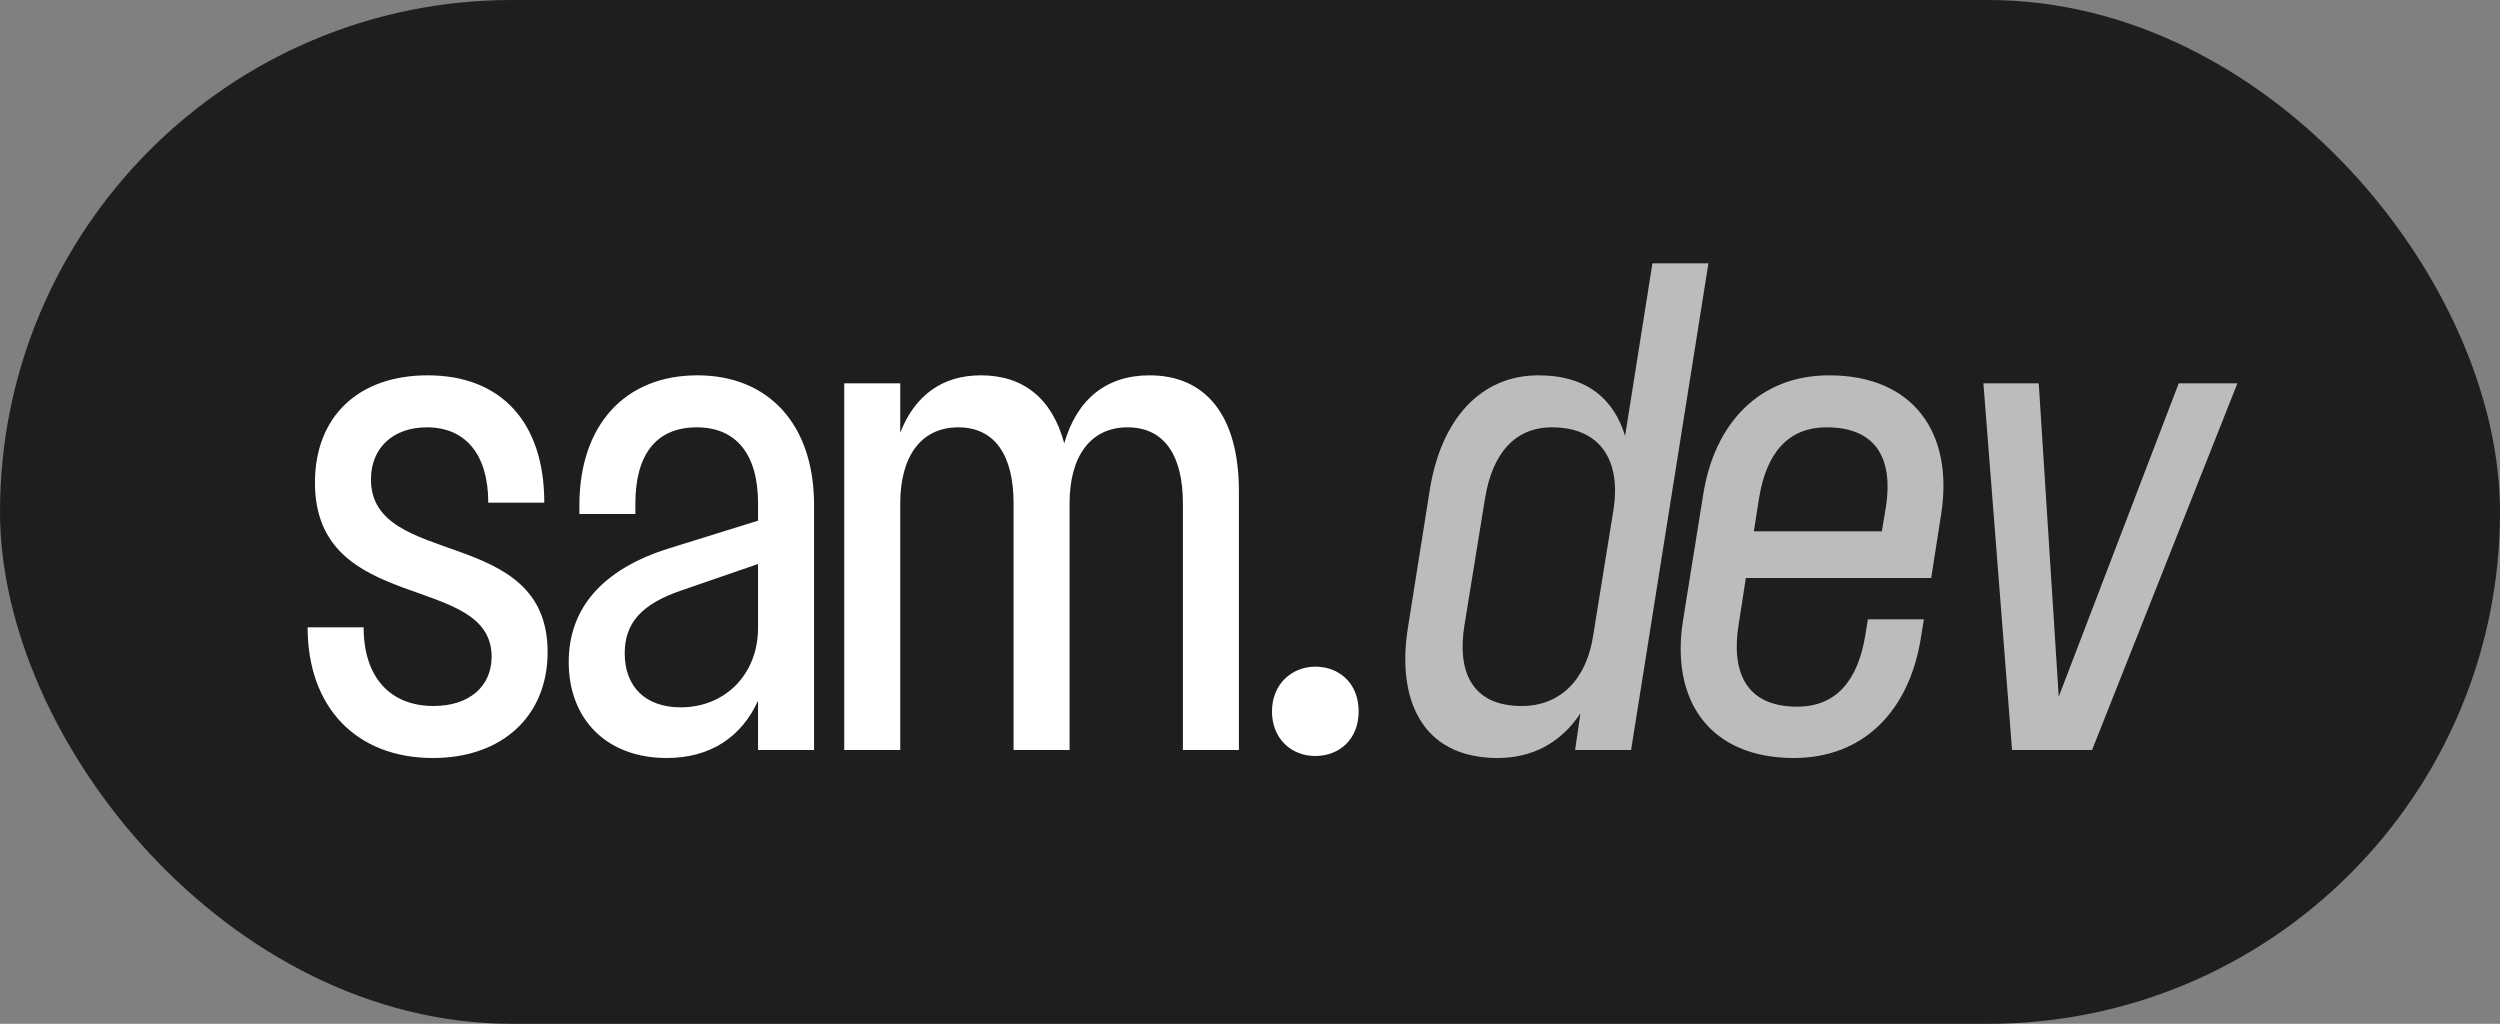
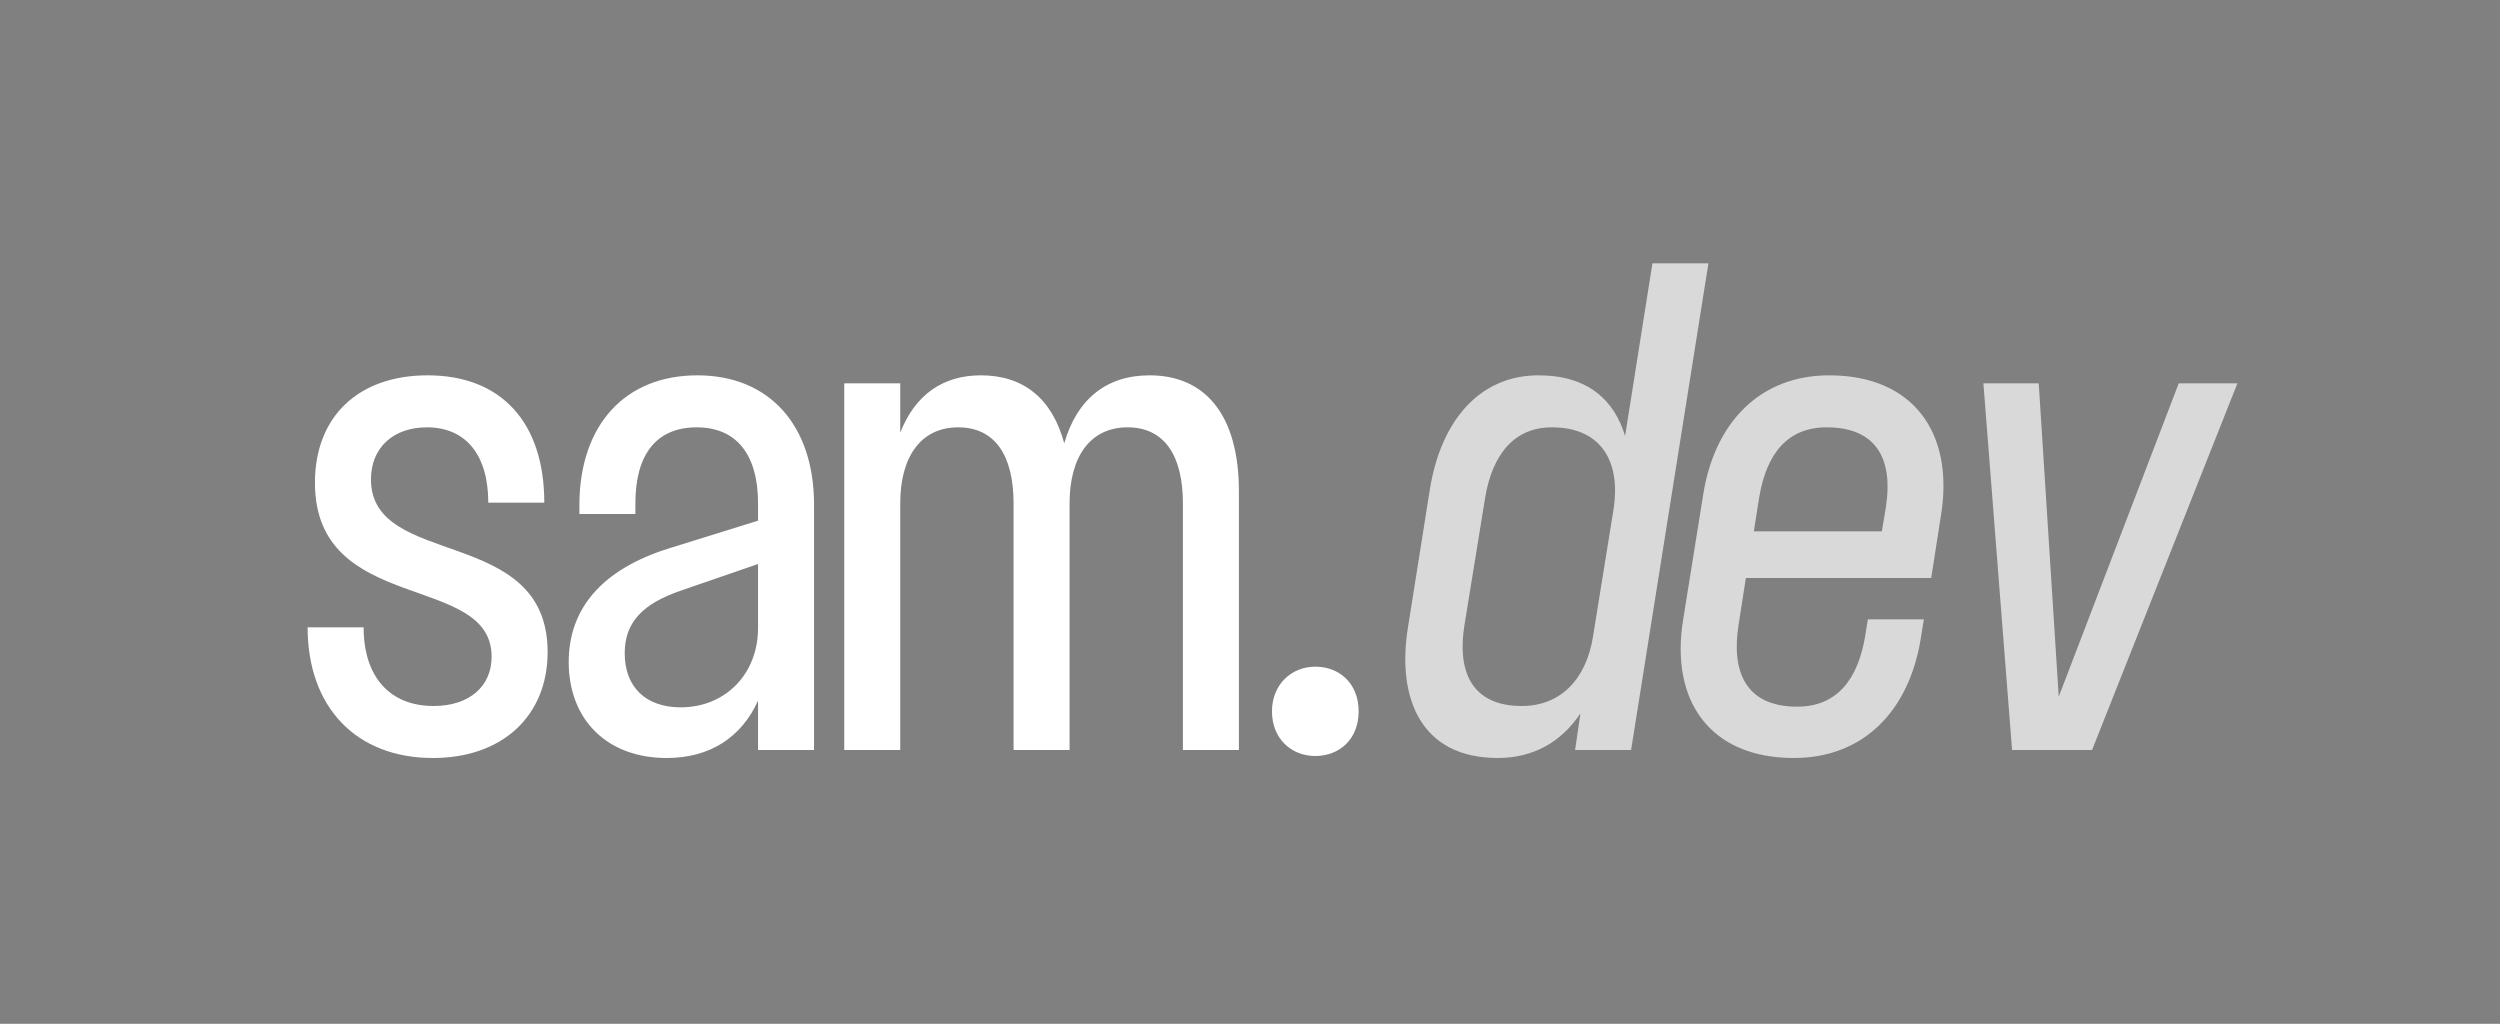
<svg xmlns="http://www.w3.org/2000/svg" width="105" height="43" viewBox="0 0 105 43" fill="none">
  <rect x="0" y="0" width="105" height="43" fill="#808080" stroke="none" />
-   <rect width="105" height="43" rx="21.5" fill="#1E1E1E" />
  <path d="M23 27.384C23 30.072 21.096 31.836 18.184 31.836C14.964 31.836 12.92 29.708 12.92 26.348H15.272C15.272 28.42 16.364 29.652 18.212 29.652C19.696 29.652 20.648 28.84 20.648 27.58C20.648 24.024 13.228 25.844 13.228 20.272C13.228 17.5 15.048 15.764 17.96 15.764C21.04 15.764 22.86 17.724 22.86 21.112H20.508C20.508 19.096 19.556 17.948 17.932 17.948C16.504 17.948 15.58 18.816 15.58 20.132C15.58 23.912 23 22.036 23 27.384ZM24.334 21.588V21.224C24.334 17.864 26.238 15.764 29.29 15.764C32.314 15.764 34.19 17.864 34.19 21.196V31.5H31.838V29.428C31.138 30.968 29.822 31.836 28.002 31.836C25.51 31.836 23.886 30.24 23.886 27.804C23.886 25.536 25.314 23.912 28.058 23.044L31.838 21.868V21.14C31.838 19.068 30.914 17.948 29.262 17.948C27.582 17.948 26.686 19.068 26.686 21.14V21.588H24.334ZM26.238 27.44C26.238 28.84 27.106 29.708 28.59 29.708C30.466 29.708 31.838 28.308 31.838 26.376V23.688L28.59 24.808C26.966 25.368 26.238 26.152 26.238 27.44ZM35.458 31.5V16.1H37.81V18.172C38.426 16.604 39.574 15.764 41.198 15.764C42.99 15.764 44.194 16.744 44.698 18.62C45.23 16.772 46.462 15.764 48.282 15.764C50.634 15.764 52.034 17.444 52.034 20.636V31.5H49.682V21.14C49.682 19.124 48.898 17.948 47.358 17.948C45.79 17.948 44.922 19.18 44.922 21.14V31.5H42.57V21.14C42.57 19.124 41.786 17.948 40.246 17.948C38.678 17.948 37.81 19.18 37.81 21.14V31.5H35.458ZM53.423 29.876C53.423 28.728 54.263 28 55.243 28C56.251 28 57.063 28.7 57.063 29.876C57.063 31.052 56.251 31.752 55.243 31.752C54.235 31.752 53.423 31.024 53.423 29.876Z" fill="white" />
  <path d="M68.506 31.5H66.154L66.378 29.96C65.566 31.192 64.362 31.836 62.906 31.836C59.63 31.836 58.678 29.26 59.126 26.404L60.05 20.58C60.526 17.584 62.206 15.764 64.614 15.764C66.714 15.764 67.806 16.828 68.254 18.312L69.402 11.06H71.754L68.506 31.5ZM66.91 26.712L67.778 21.336C68.058 19.404 67.274 17.948 65.174 17.948C63.634 17.948 62.682 19.04 62.374 20.916L61.506 26.264C61.198 28.168 61.786 29.652 63.914 29.652C65.538 29.652 66.63 28.532 66.91 26.712ZM70.694 26.012L71.534 20.776C72.01 17.752 73.914 15.764 76.826 15.764C80.354 15.764 82.062 18.172 81.53 21.588L81.11 24.276H73.326L73.018 26.264C72.71 28.224 73.326 29.68 75.482 29.68C77.134 29.68 78.03 28.56 78.338 26.712L78.45 26.012H80.802L80.662 26.88C80.158 29.876 78.254 31.836 75.342 31.836C71.814 31.836 70.134 29.428 70.694 26.012ZM73.662 22.316H79.038L79.206 21.308C79.514 19.348 78.87 17.948 76.714 17.948C75.09 17.948 74.194 19.04 73.886 20.888L73.662 22.316ZM93.971 16.1L87.867 31.5H84.507L83.303 16.1H85.627L86.467 29.26L91.507 16.1H93.971Z" fill="white" fill-opacity="0.7" />
</svg>